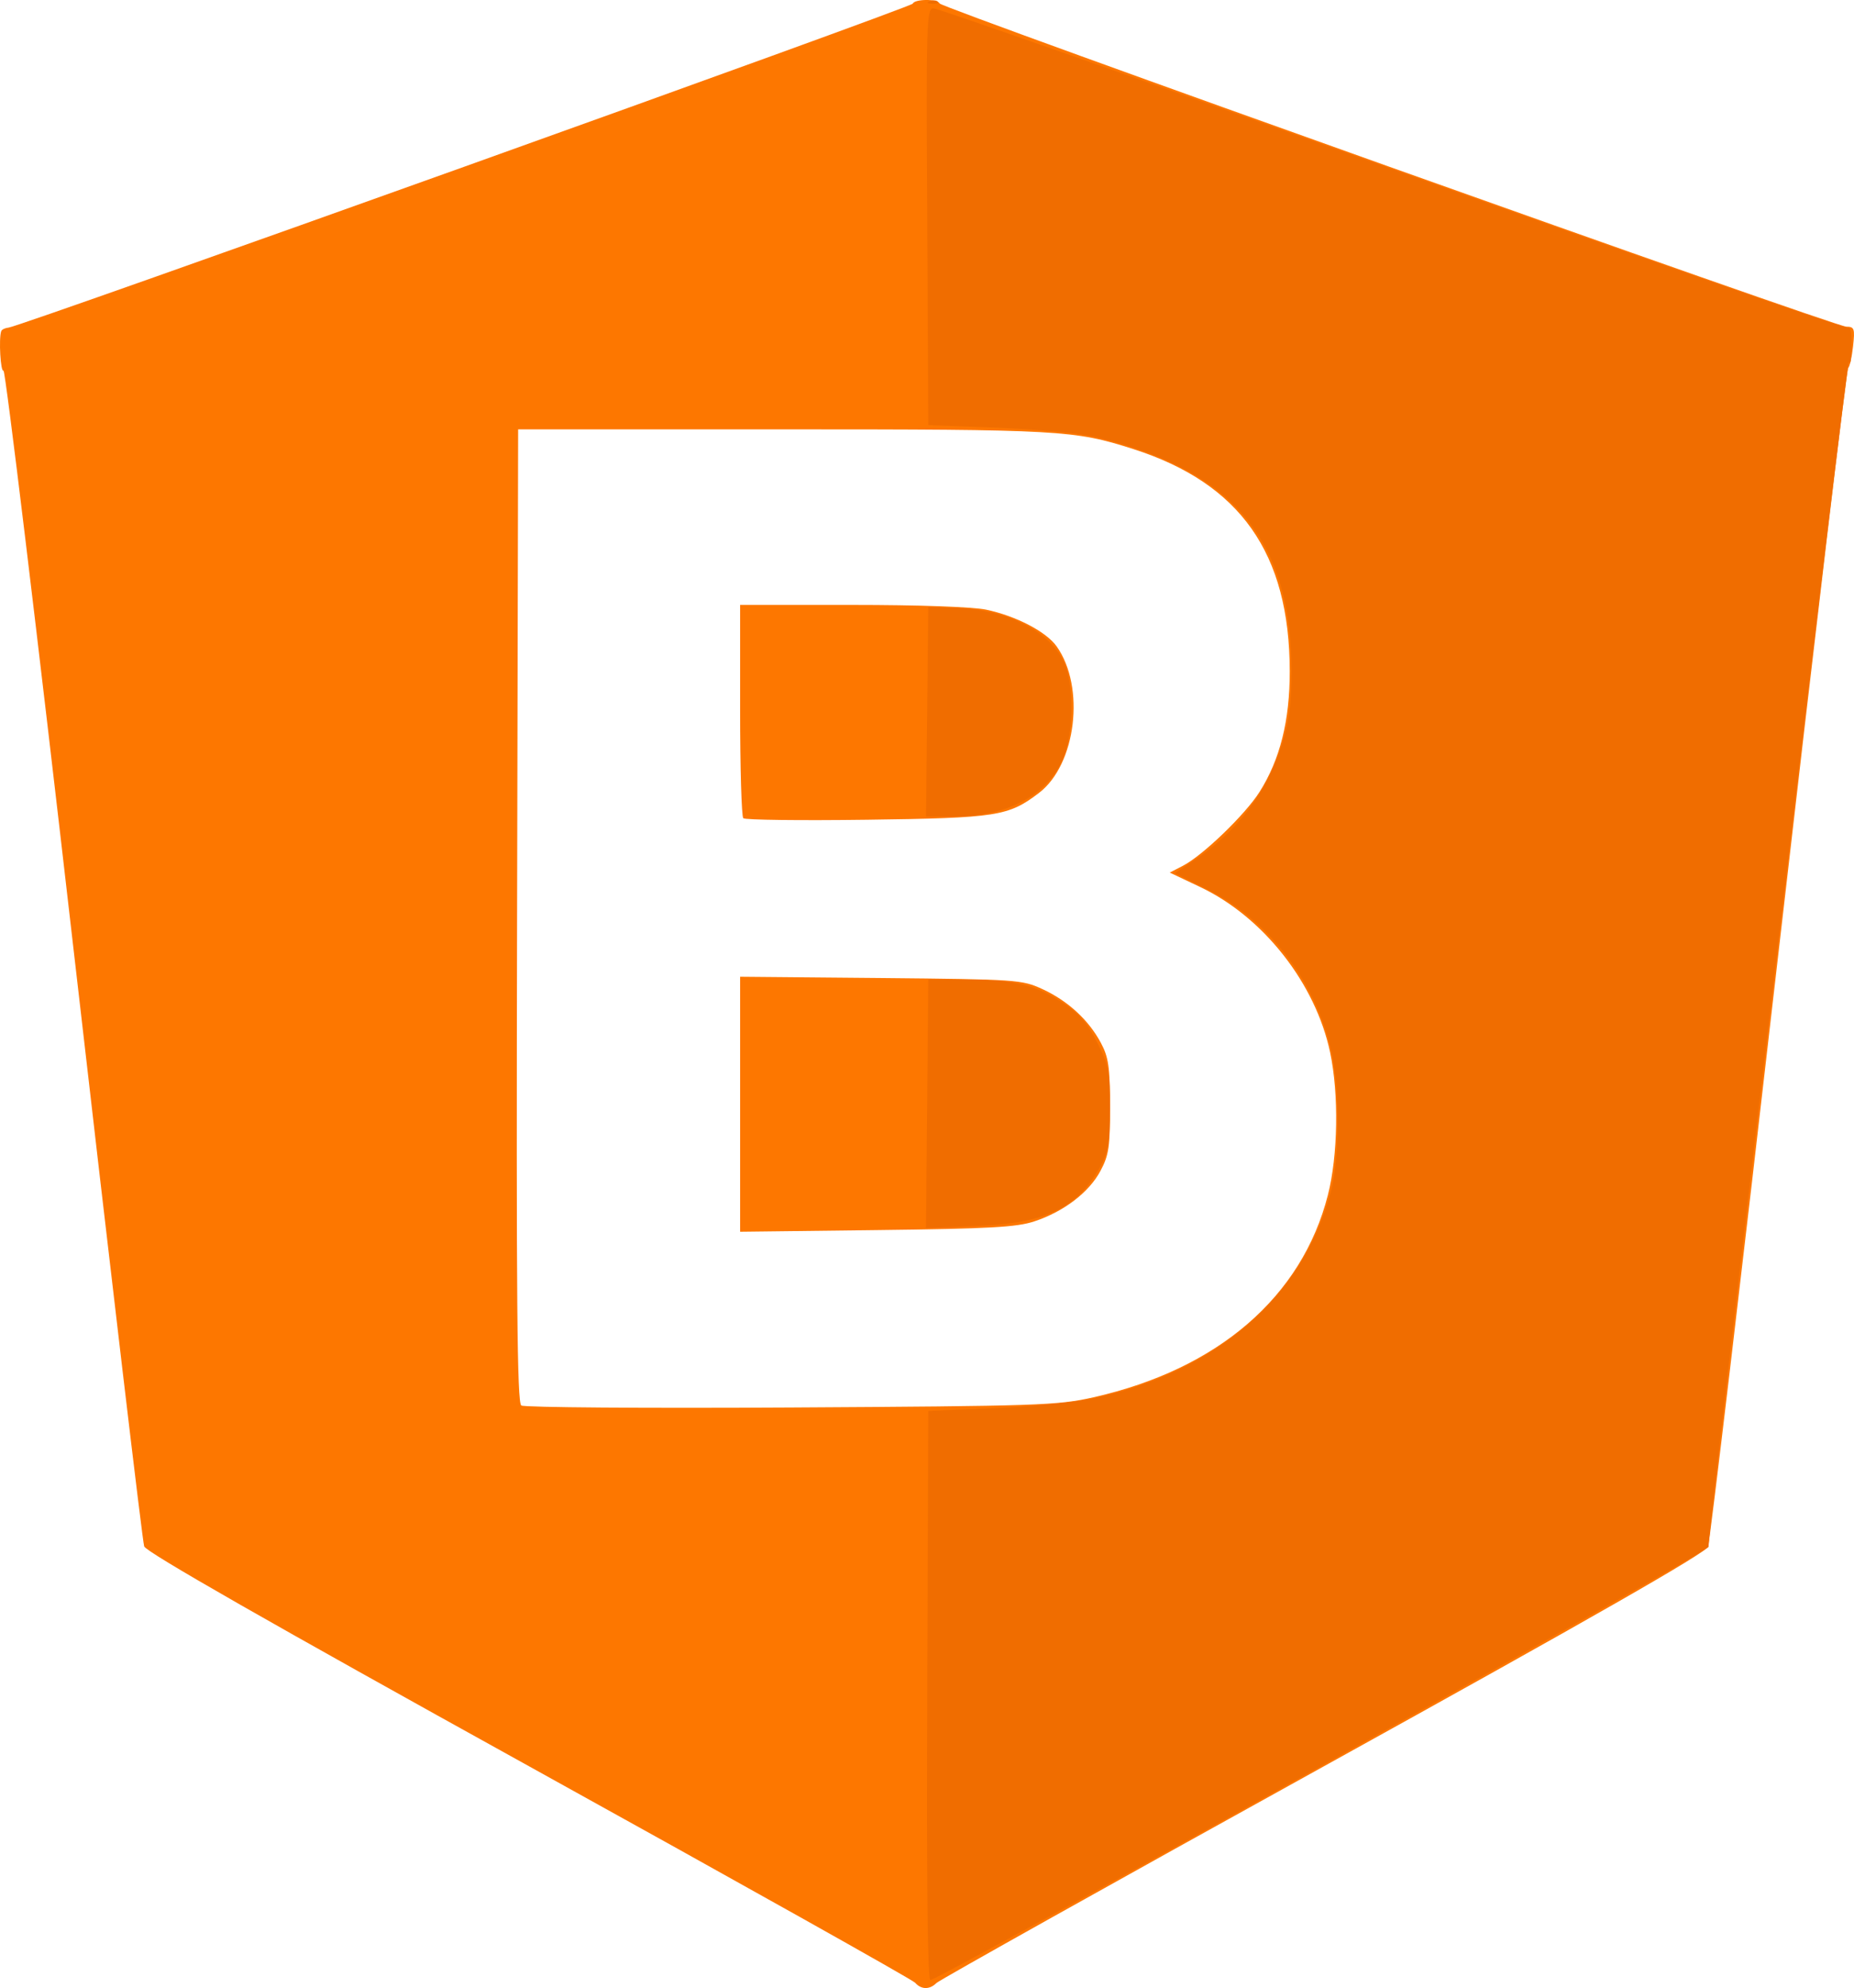
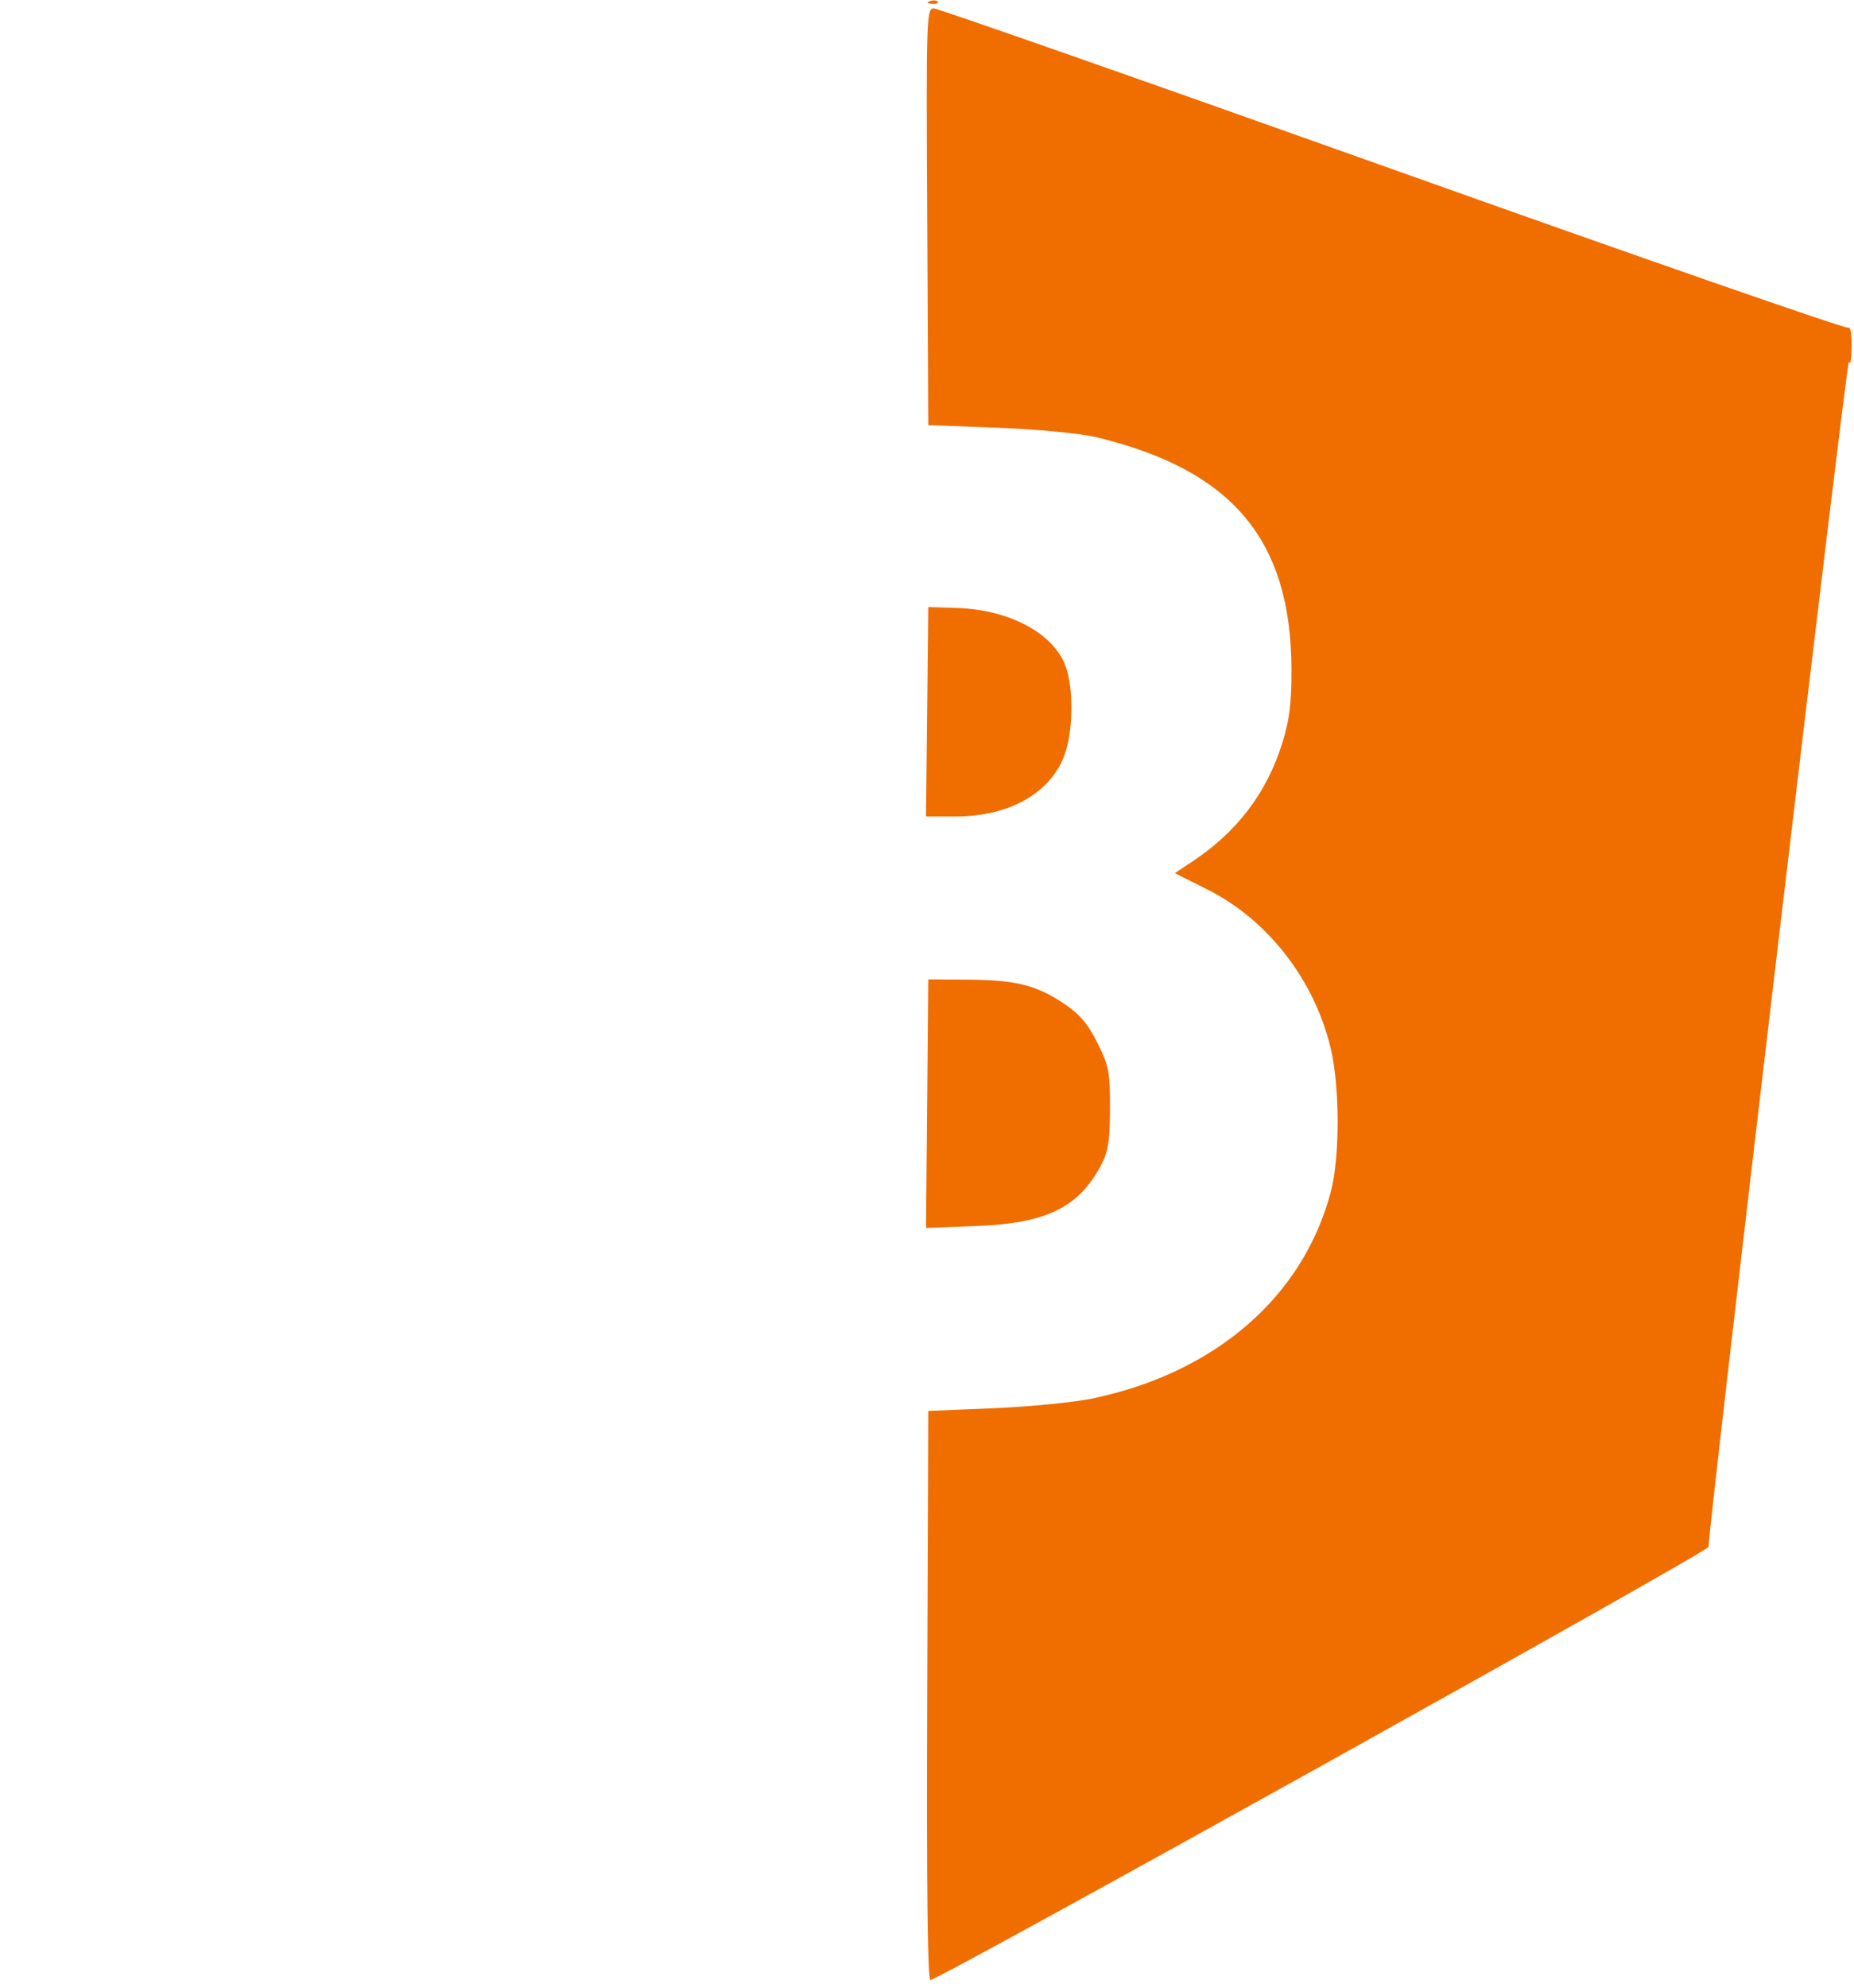
<svg xmlns="http://www.w3.org/2000/svg" viewBox="0 0 438.48 469.89">
-   <path fill="#fd7700" d="M216.43 468.63c-.6-.7-41.72-23.73-91.36-51.19C63.5 383.38 34.6 366.87 34.1 365.5c-.4-1.11-7.86-64.2-16.6-140.2C8.76 149.3 1.26 87.35.83 87.61c-.7.44-1.16-7.57-.54-9.33.14-.4.93-.77 1.75-.85 2.87-.27 213.5-75.7 213.84-76.57.42-1.12 5.89-1.16 6.33-.05.44 1.1 211.72 76.36 214.45 76.4 1.91.02 2.06.45 1.6 4.65-.28 2.54-.8 4.85-1.15 5.12-.36.28-7.79 62.6-16.52 138.5-8.72 75.9-16.2 138.94-16.62 140.09-.53 1.46-27.69 16.98-90.98 51.97-49.63 27.43-90.81 50.45-91.52 51.16-1.6 1.6-3.6 1.58-5.04-.07zm42.18-138.37c29.47-6.65 49.29-23.74 55.44-47.8 2.4-9.36 2.62-23.85.53-33.72-3.45-16.3-15.76-31.97-30.67-39.06l-7.26-3.44 3.13-1.62c4.68-2.42 14.69-12.06 18.09-17.42 4.86-7.67 7.18-16.9 7.16-28.57-.04-27.85-11.69-44.38-36.99-52.49-13.94-4.47-17.31-4.66-83-4.66h-62.5l-.25 114.94c-.2 91.27 0 115.11 1 115.78.69.46 29.38.67 63.75.47 58.6-.34 63.07-.5 71.57-2.41zm-83.57-69.27v-30.13l33.25.3c32.25.31 33.4.39 38.25 2.62 6.01 2.77 10.92 7.28 13.82 12.7 1.81 3.38 2.15 5.7 2.16 15 .02 9.56-.27 11.56-2.25 15.26-2.72 5.1-8.68 9.64-15.64 11.94-4.22 1.39-10.58 1.74-37.34 2.06l-32.25.39zm.75-67.6c-.41-.4-.75-11.92-.75-25.58v-24.83h26.46c15.77 0 28.58.45 31.75 1.12 7.1 1.51 14.17 5.2 16.65 8.67 6.83 9.6 4.63 27.92-4.16 34.63-7.24 5.52-9.88 5.94-40.7 6.35-15.68.21-28.84.05-29.25-.36z" />
  <path fill="#f06d00" d="M219.29 400.73l.25-67.25 15.5-.64c8.53-.36 19.1-1.4 23.5-2.33 29-6.12 49.67-24.07 56.2-48.81 2.18-8.22 2.15-25-.06-34.1-3.9-16.09-14.86-30.19-28.98-37.29l-7.84-3.94 4.02-2.66c10.73-7.1 17.73-16.32 21.42-28.19 1.69-5.43 2.18-9.44 2.14-17.54-.16-30.53-14.09-46.98-46.3-54.68-3.7-.88-13.82-1.84-23.1-2.2l-16.5-.62-.25-49.25c-.25-46.7-.17-49.25 1.52-49.25.98 0 49.83 17.11 108.56 38.03 58.72 20.92 107.2 37.77 107.72 37.44.56-.35.9 1.58.84 4.72-.07 2.92-.36 4.41-.66 3.31-.4-1.48-33 273.67-33.2 280.14-.02 1.12-182.04 102.36-184.02 102.36-.68 0-.93-22.25-.76-67.25zm-.01-139.88l.26-29.37 9.5.07c11.21.08 16.1 1.3 22.66 5.7 3.6 2.4 5.61 4.76 7.84 9.23 2.72 5.42 3 6.92 2.98 15.5-.02 7.74-.42 10.24-2.16 13.5-5.32 9.99-12.97 13.68-29.58 14.3l-11.77.45.27-29.38zm0-92.62l.26-24.75 6.68.21c12.75.41 23.31 6.18 25.95 14.18 1.63 4.92 1.63 13.74 0 19.33-2.82 9.72-12.87 15.78-26.18 15.78h-6.98l.27-24.75zM219.86.3c.72-.3 1.58-.26 1.91.08.34.33-.25.56-1.3.52-1.17-.05-1.41-.28-.61-.6z" />
</svg>